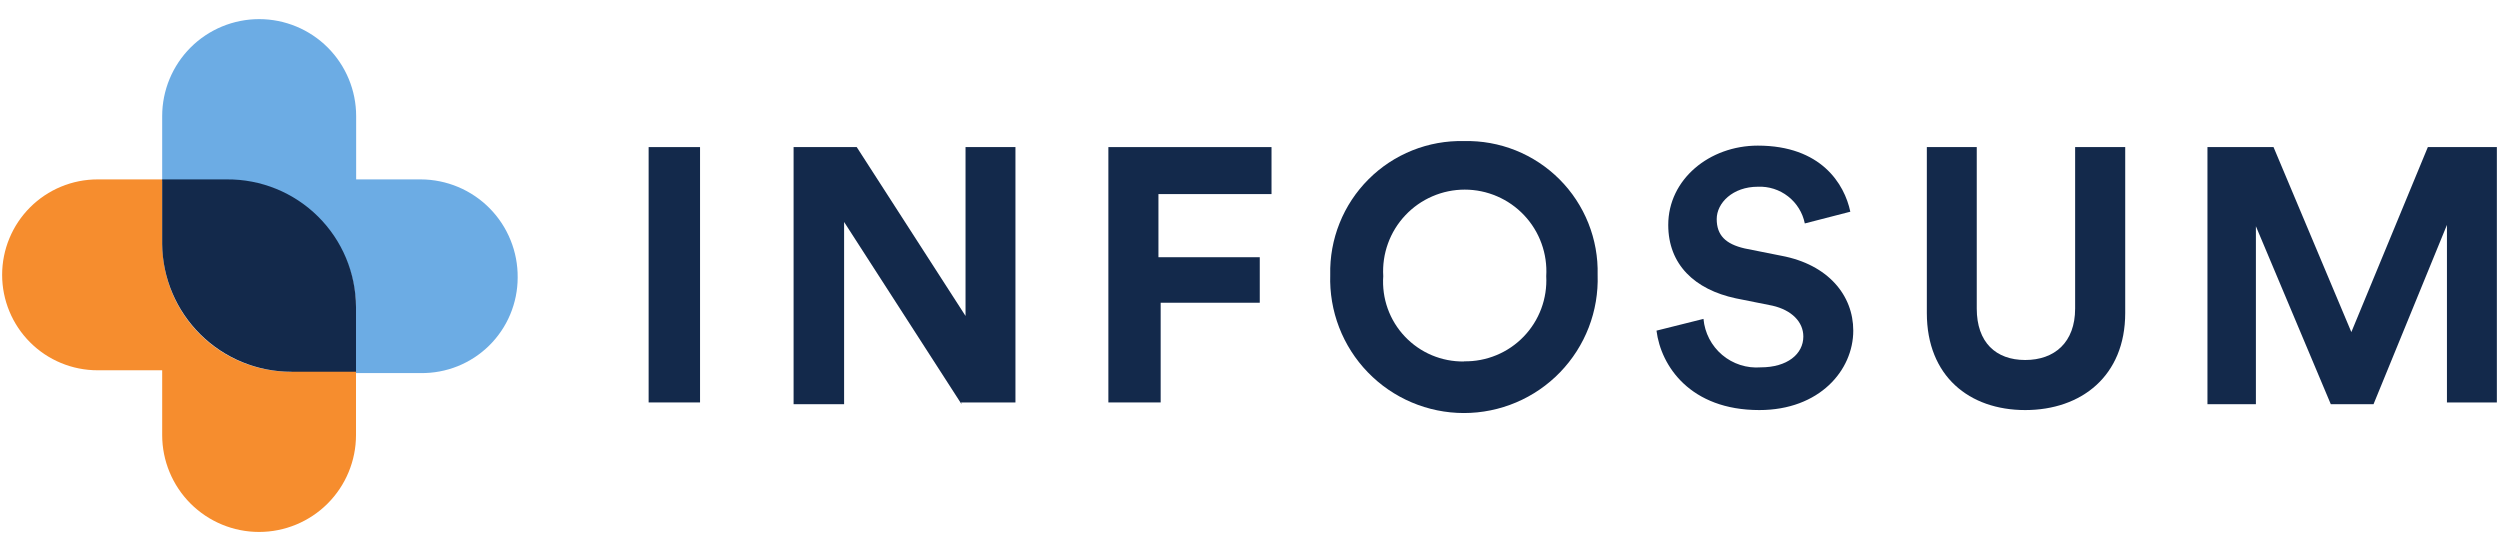
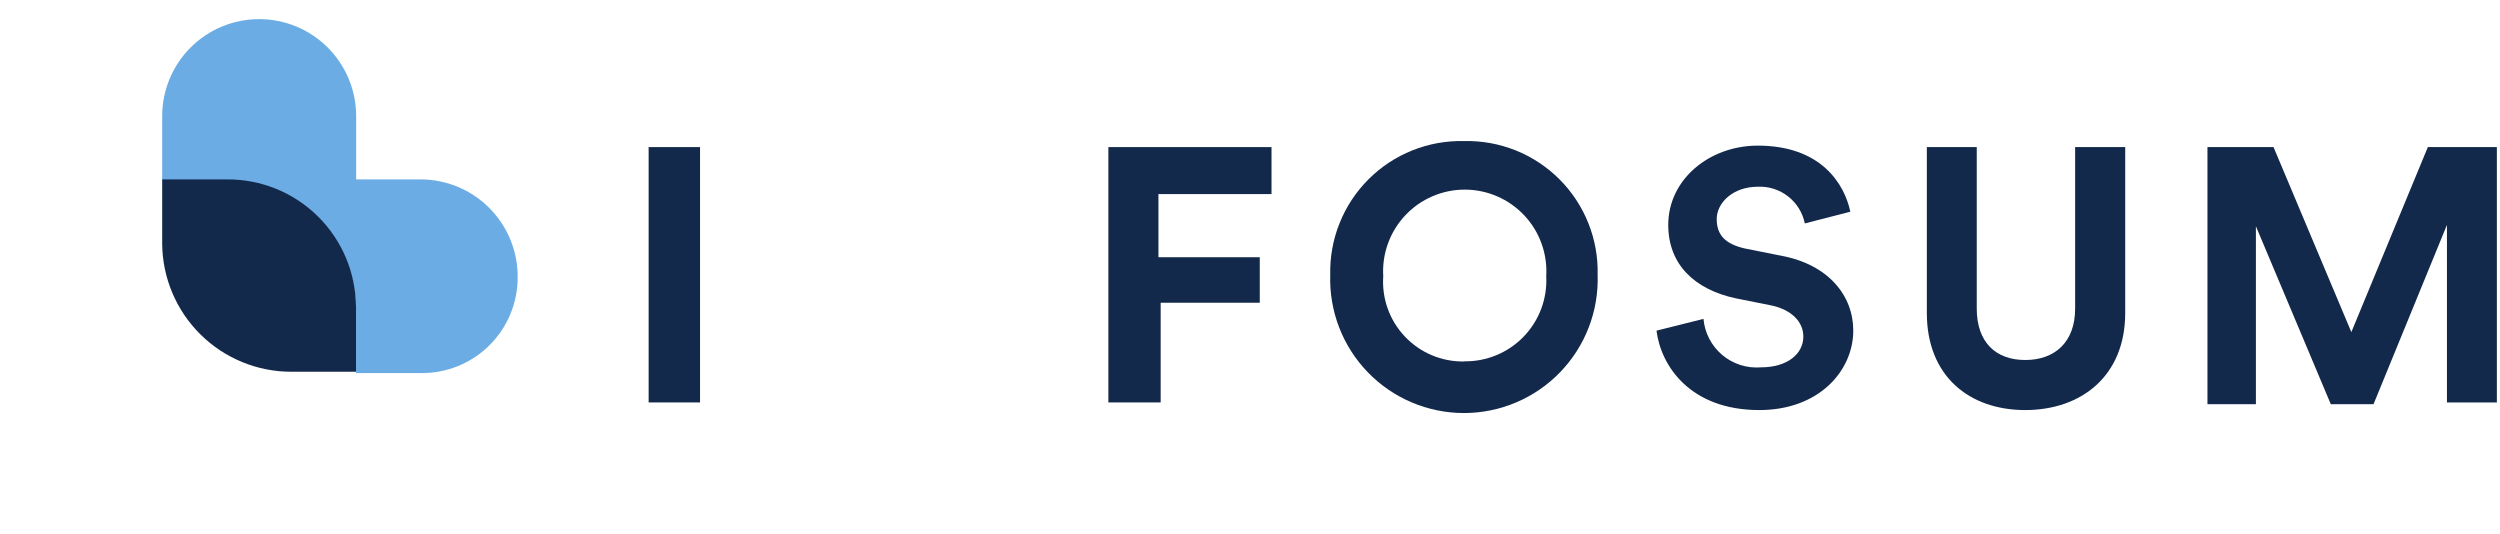
<svg xmlns="http://www.w3.org/2000/svg" width="117" height="25" viewBox="0 0 117 25" fill="none">
  <path d="M19.698 8.396H16.668V5.434C16.668 4.23 16.189 3.076 15.338 2.224C14.487 1.373 13.332 0.895 12.129 0.895C10.925 0.895 9.77 1.373 8.919 2.224C8.068 3.076 7.59 4.23 7.59 5.434V8.464H10.614C11.404 8.458 12.187 8.608 12.919 8.905C13.651 9.203 14.317 9.642 14.879 10.197C15.441 10.753 15.888 11.414 16.194 12.142C16.499 12.871 16.658 13.653 16.661 14.443V17.46H19.691C20.283 17.468 20.871 17.358 21.421 17.138C21.97 16.917 22.47 16.589 22.892 16.174C23.314 15.758 23.649 15.263 23.878 14.717C24.107 14.171 24.226 13.585 24.227 12.993C24.233 12.393 24.121 11.798 23.896 11.242C23.672 10.686 23.34 10.18 22.919 9.752C22.498 9.325 21.997 8.985 21.444 8.752C20.891 8.52 20.298 8.398 19.698 8.396V8.396Z" fill="#6CACE4" />
-   <path d="M13.644 17.398C12.854 17.404 12.07 17.254 11.338 16.957C10.606 16.66 9.94 16.221 9.378 15.665C8.816 15.11 8.37 14.449 8.064 13.72C7.758 12.991 7.6 12.21 7.597 11.419V8.396H4.566C3.98 8.396 3.399 8.511 2.857 8.736C2.315 8.96 1.823 9.289 1.408 9.704C0.993 10.119 0.664 10.611 0.44 11.153C0.215 11.695 0.1 12.276 0.1 12.863C0.1 13.449 0.215 14.03 0.44 14.572C0.664 15.114 0.993 15.606 1.408 16.021C1.823 16.436 2.315 16.765 2.857 16.989C3.399 17.214 3.98 17.329 4.566 17.329H7.59V20.36C7.59 21.562 8.068 22.716 8.918 23.567C9.769 24.417 10.922 24.895 12.125 24.895C13.328 24.895 14.482 24.417 15.332 23.567C16.183 22.716 16.661 21.562 16.661 20.36V17.329H13.637L13.644 17.398Z" fill="#F68D2E" />
  <path d="M10.62 8.396H7.59V11.419C7.606 13.012 8.251 14.533 9.383 15.653C10.516 16.773 12.044 17.4 13.637 17.398H16.661V14.374C16.658 13.585 16.5 12.803 16.194 12.075C15.889 11.347 15.443 10.686 14.882 10.131C14.321 9.575 13.655 9.136 12.924 8.838C12.193 8.541 11.41 8.39 10.62 8.396Z" fill="#13294B" />
  <path d="M30.356 18.916V6.884H32.762V18.834H30.356V18.916Z" fill="#13294B" />
-   <path d="M45.001 18.916L39.504 10.388V18.916H37.14V6.884H40.095L45.187 14.786V6.884H47.523V18.834H44.98L45.001 18.916Z" fill="#13294B" />
  <path d="M51.872 18.916V6.884H59.507V9.083H54.215V12.038H58.957V14.168H54.319V18.834H51.872V18.916Z" fill="#13294B" />
  <path d="M68.516 6.602C69.343 6.582 70.165 6.731 70.934 7.038C71.702 7.346 72.399 7.807 72.984 8.392C73.569 8.977 74.028 9.676 74.335 10.444C74.642 11.212 74.79 12.035 74.769 12.862C74.797 13.701 74.656 14.538 74.354 15.321C74.052 16.104 73.595 16.819 73.012 17.422C72.428 18.026 71.729 18.506 70.956 18.833C70.183 19.161 69.352 19.33 68.512 19.33C67.673 19.33 66.842 19.161 66.069 18.833C65.296 18.506 64.597 18.026 64.013 17.422C63.429 16.819 62.973 16.104 62.671 15.321C62.369 14.538 62.228 13.701 62.255 12.862C62.236 12.035 62.384 11.212 62.692 10.444C62.999 9.675 63.46 8.977 64.045 8.392C64.63 7.806 65.328 7.346 66.097 7.038C66.865 6.731 67.688 6.582 68.516 6.602V6.602ZM68.516 16.91C69.035 16.919 69.551 16.821 70.031 16.622C70.512 16.424 70.946 16.128 71.307 15.754C71.668 15.38 71.948 14.936 72.13 14.449C72.312 13.962 72.391 13.443 72.364 12.924C72.395 12.404 72.32 11.883 72.142 11.393C71.965 10.903 71.689 10.455 71.332 10.076C70.974 9.696 70.543 9.394 70.065 9.188C69.587 8.981 69.071 8.874 68.55 8.874C68.029 8.874 67.513 8.981 67.035 9.188C66.557 9.394 66.126 9.696 65.769 10.076C65.411 10.455 65.135 10.903 64.958 11.393C64.78 11.883 64.705 12.404 64.736 12.924C64.7 13.44 64.771 13.957 64.945 14.444C65.12 14.931 65.393 15.376 65.749 15.751C66.104 16.126 66.533 16.424 67.01 16.625C67.486 16.825 67.999 16.925 68.516 16.917V16.91Z" fill="#13294B" />
  <path d="M84.465 10.457C84.364 9.956 84.087 9.507 83.683 9.192C83.28 8.877 82.777 8.716 82.266 8.739C81.098 8.739 80.342 9.495 80.342 10.251C80.342 11.007 80.754 11.419 81.647 11.626L83.365 11.969C85.564 12.381 86.733 13.825 86.733 15.474C86.733 17.329 85.152 19.191 82.335 19.191C79.105 19.191 77.731 17.13 77.524 15.474L79.723 14.924C79.781 15.579 80.095 16.184 80.597 16.609C81.099 17.034 81.748 17.243 82.403 17.192C83.64 17.192 84.396 16.573 84.396 15.749C84.396 15.061 83.847 14.512 82.953 14.306L81.235 13.962C79.311 13.55 78.074 12.381 78.074 10.526C78.074 8.396 79.998 6.815 82.266 6.815C85.221 6.815 86.32 8.602 86.595 9.908L84.465 10.457Z" fill="#13294B" />
  <path d="M90.176 14.649V6.884H92.512V14.443C92.512 16.023 93.406 16.848 94.78 16.848C96.154 16.848 97.116 16.023 97.116 14.443V6.884H99.46V14.649C99.46 17.604 97.398 19.191 94.78 19.191C92.162 19.191 90.176 17.604 90.176 14.649Z" fill="#13294B" />
  <path d="M114.517 18.916V10.526L111.081 18.916H109.081L105.576 10.588V18.916H103.309V6.884H106.401L110.043 15.542L113.623 6.884H116.853V18.834H114.517V18.916Z" fill="#13294B" />
</svg>